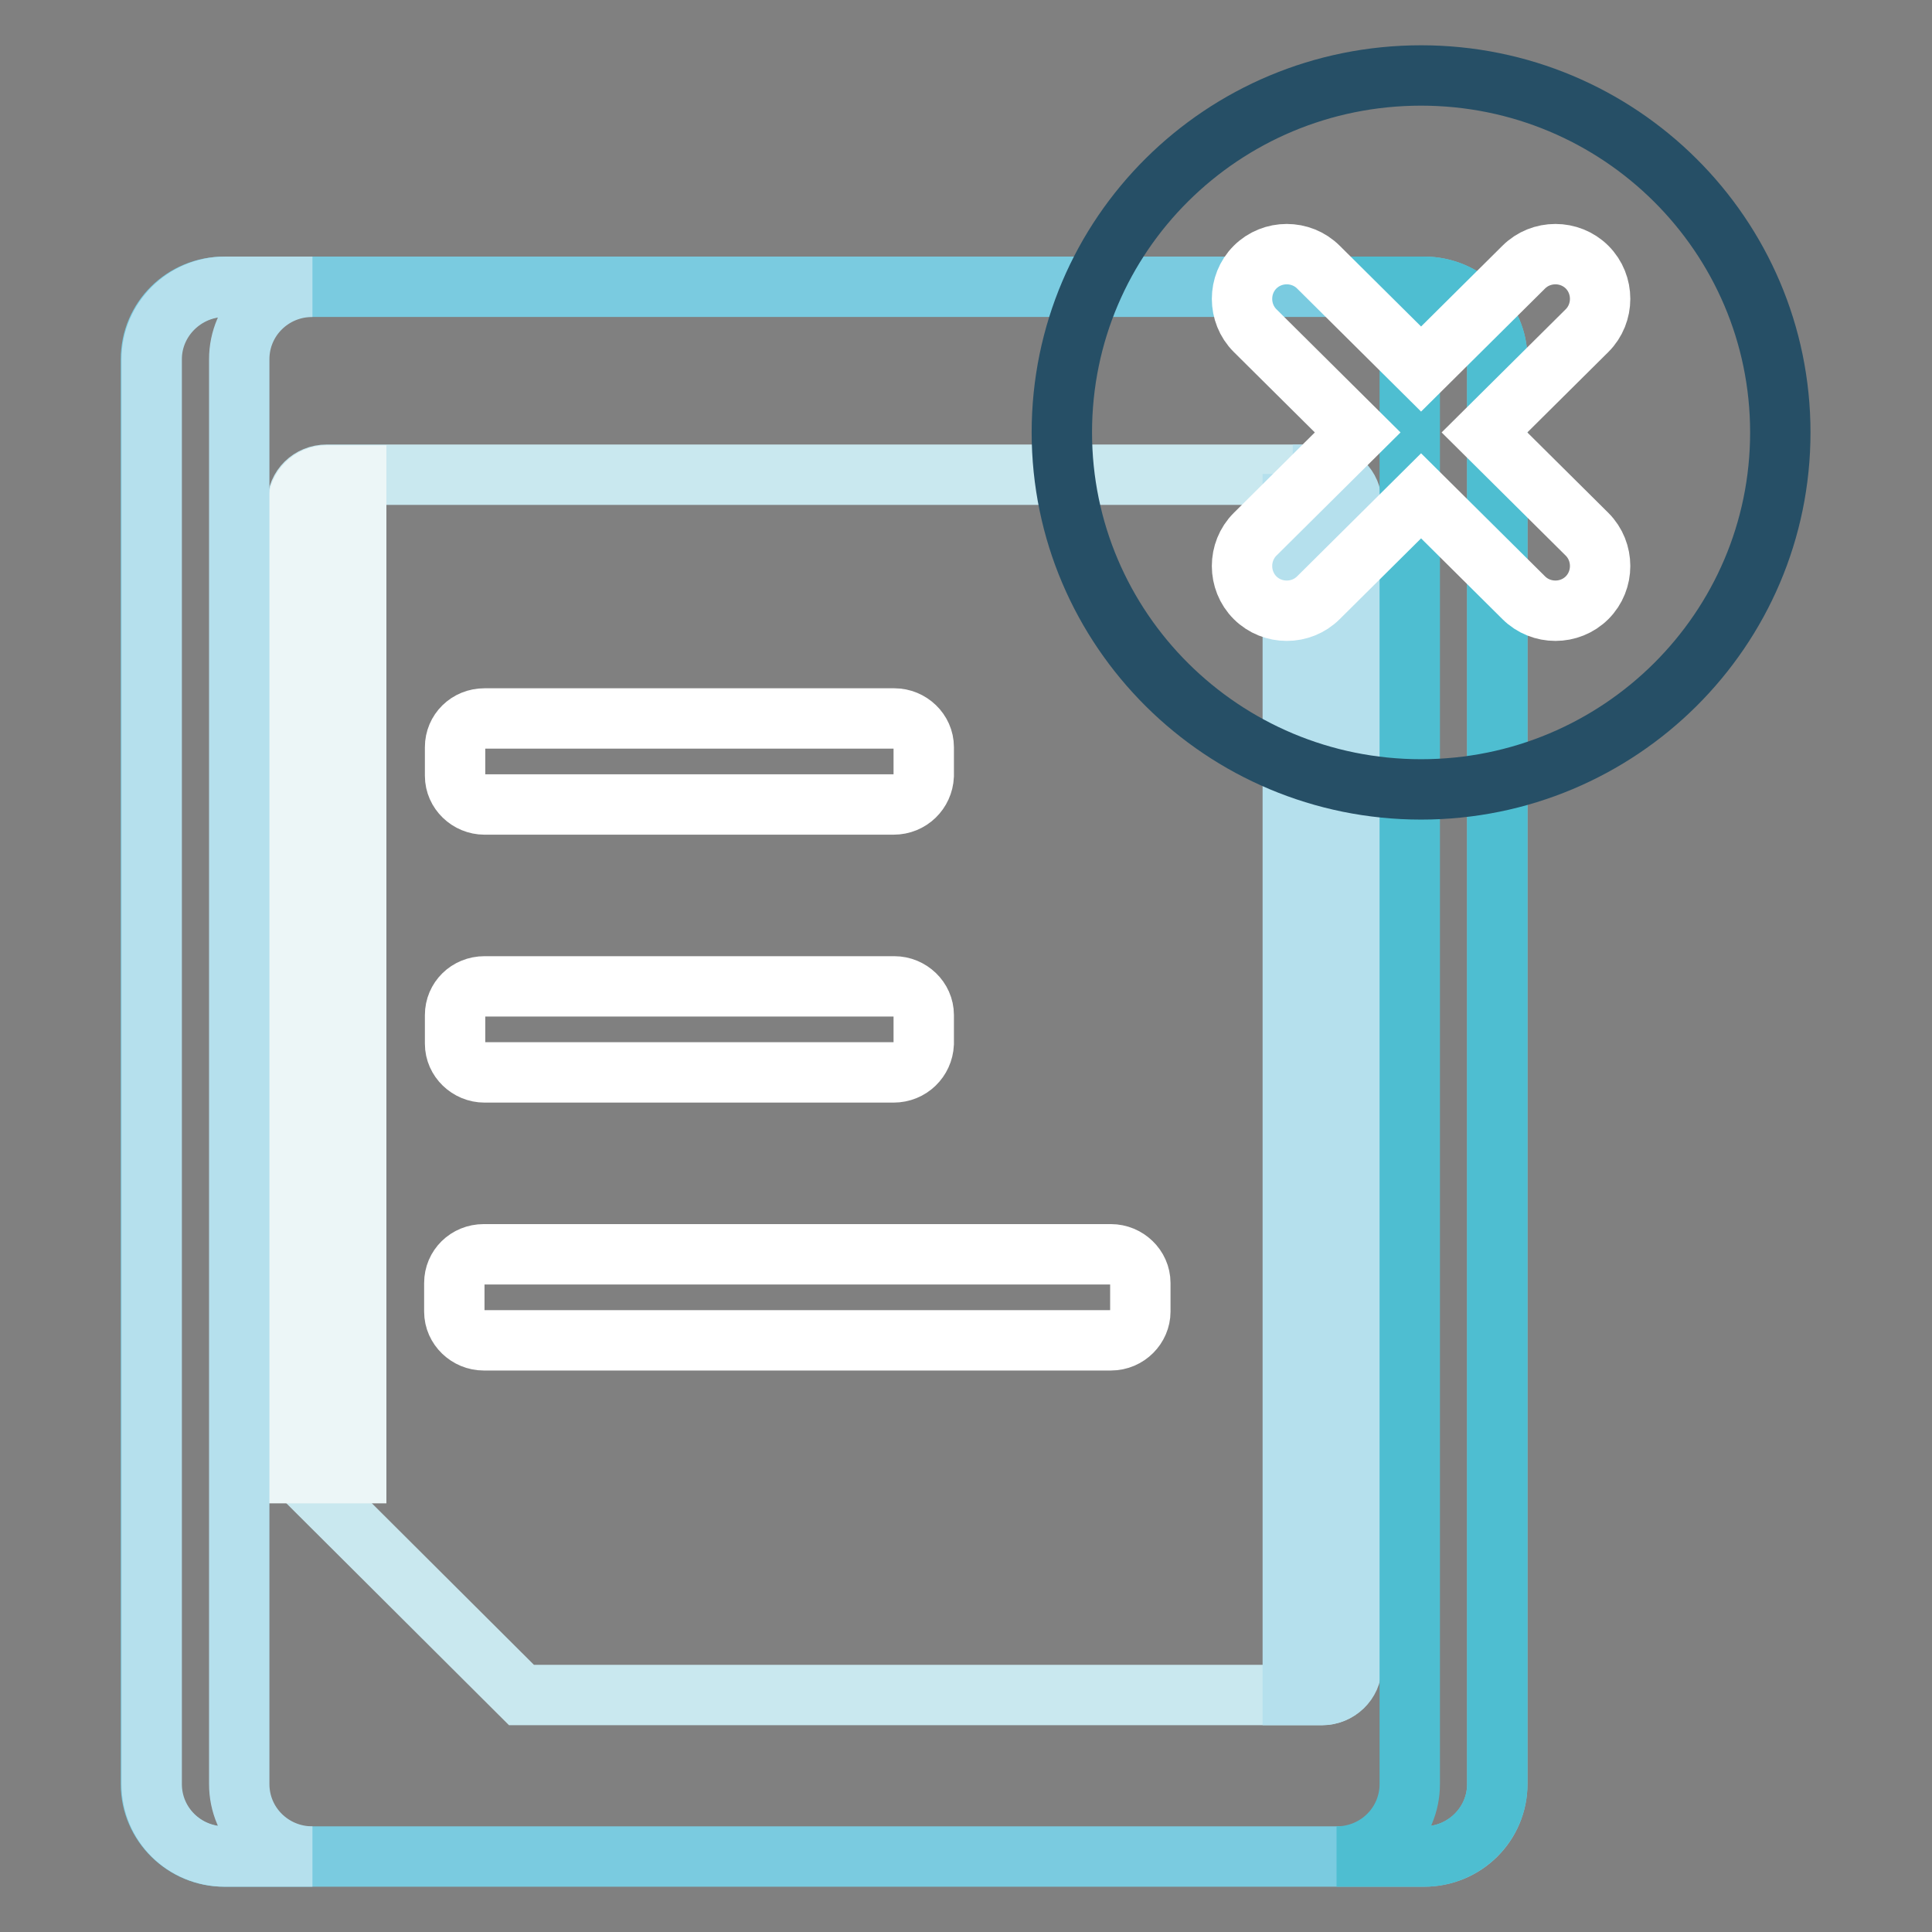
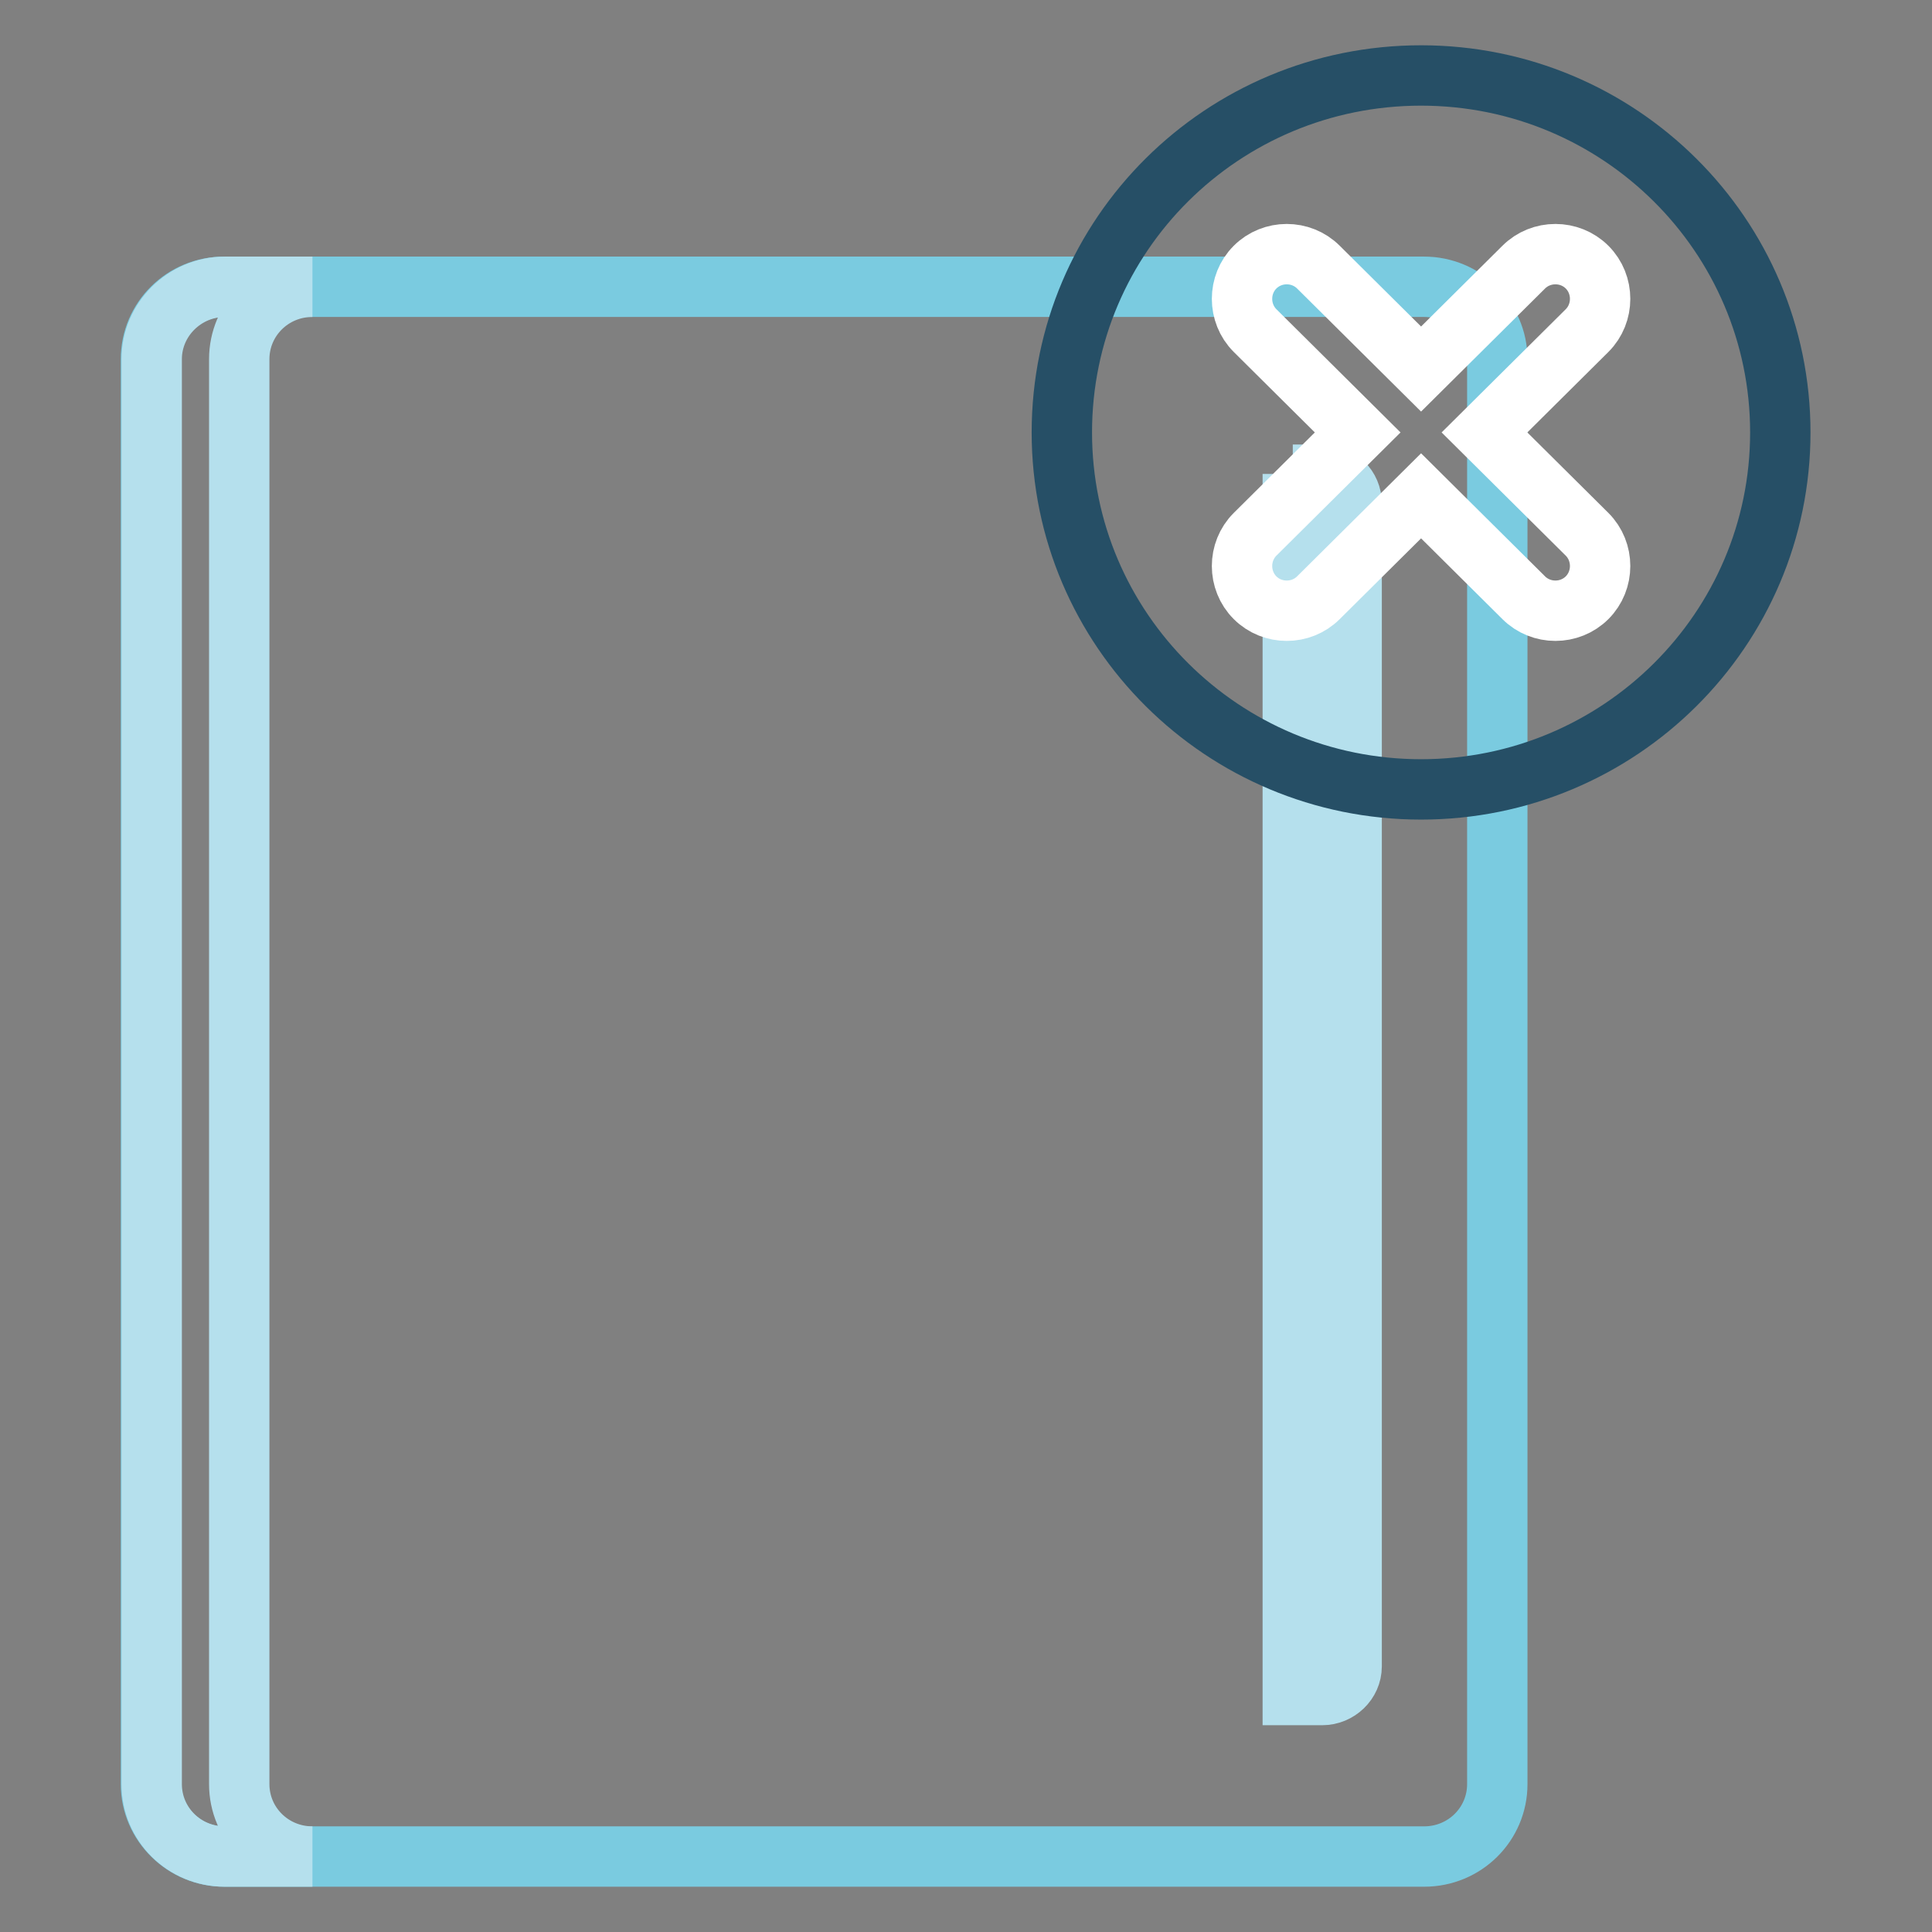
<svg xmlns="http://www.w3.org/2000/svg" version="1.1" x="0px" y="0px" viewBox="0 0 256 256" enable-background="new 0 0 256 256" xml:space="preserve">
  <rect x="0" y="0" width="256" height="256" fill="#808080" stroke="none" />
  <g>
    <path stroke-width="8" fill-opacity="0" stroke="#7acbe0" d="M188.7,246h-159c-5.3,0-9.7-4.3-9.7-9.6V47.6c0-5.3,4.3-9.6,9.7-9.6h159c5.3,0,9.7,4.3,9.7,9.6v188.8 C198.4,241.7,194.1,246,188.7,246" />
-     <path stroke-width="8" fill-opacity="0" stroke="#c9e8ef" d="M175.1,224.6h-106l-29.7-29.6V66.7c0-2.1,1.7-3.8,3.9-3.8h131.8c2.1,0,3.9,1.7,3.9,3.8v154.1 C179,222.9,177.3,224.6,175.1,224.6" />
    <path stroke-width="8" fill-opacity="0" stroke="#b5e0ed" d="M171.3,62.8v161.8h3.9c2.1,0,3.9-1.7,3.9-3.8V66.7c0-2.1-1.7-3.8-3.9-3.8H171.3z" />
-     <path stroke-width="8" fill-opacity="0" stroke="#ecf6f7" d="M39.5,66.8v128.4h7.7V63h-3.9C41.2,63,39.5,64.7,39.5,66.8" />
    <path stroke-width="8" fill-opacity="0" stroke="#b5e0ed" d="M31.7,236.4V47.6c0-5.3,4.3-9.6,9.7-9.6H29.8c-5.3,0-9.7,4.3-9.7,9.6v188.8c0,5.3,4.3,9.6,9.7,9.6h11.6 C36,246,31.7,241.7,31.7,236.4" />
-     <path stroke-width="8" fill-opacity="0" stroke="#4ebed1" d="M186.8,47.6v188.8c0,5.3-4.3,9.6-9.7,9.6h11.6c5.3,0,9.7-4.3,9.7-9.6V47.6c0-5.3-4.3-9.6-9.7-9.6h-11.6 C182.4,37.9,186.8,42.3,186.8,47.6" />
-     <path stroke-width="8" fill-opacity="0" stroke="#ffffff" d="M118.4,142.1H64.2c-2.1,0-3.9-1.7-3.9-3.8v-3.8c0-2.1,1.7-3.8,3.9-3.8h54.3c2.1,0,3.9,1.7,3.9,3.8v3.8 C122.3,140.4,120.6,142.1,118.4,142.1 M118.4,106.6H64.2c-2.1,0-3.9-1.7-3.9-3.8v-3.8c0-2.1,1.7-3.8,3.9-3.8h54.3 c2.1,0,3.9,1.7,3.9,3.8v3.8C122.3,104.9,120.6,106.6,118.4,106.6 M147.2,177.6H64.1c-2.1,0-3.9-1.7-3.9-3.8v-3.8 c0-2.1,1.7-3.8,3.9-3.8h83.1c2.1,0,3.9,1.7,3.9,3.8v3.8C151.1,175.8,149.4,177.6,147.2,177.6" />
    <path stroke-width="8" fill-opacity="0" stroke="#264f66" d="M235.9,57.3c0,26.1-21.3,47.3-47.6,47.3s-47.6-21.2-47.6-47.3c0-26.2,21.3-47.3,47.6-47.3 S235.9,31.2,235.9,57.3" />
    <path stroke-width="8" fill-opacity="0" stroke="#ffffff" d="M196.7,57.3l13.6-13.5c2.3-2.3,2.3-6.1,0-8.4c-2.3-2.3-6.1-2.3-8.4,0l-13.6,13.5l-13.6-13.5 c-2.3-2.3-6.1-2.3-8.4,0c-2.3,2.3-2.3,6.1,0,8.4l13.6,13.5l-13.6,13.5c-2.3,2.3-2.3,6.1,0,8.4s6.1,2.3,8.4,0l13.6-13.5l13.6,13.5 c2.3,2.3,6.1,2.3,8.4,0c2.3-2.3,2.3-6.1,0-8.4L196.7,57.3z" />
  </g>
</svg>